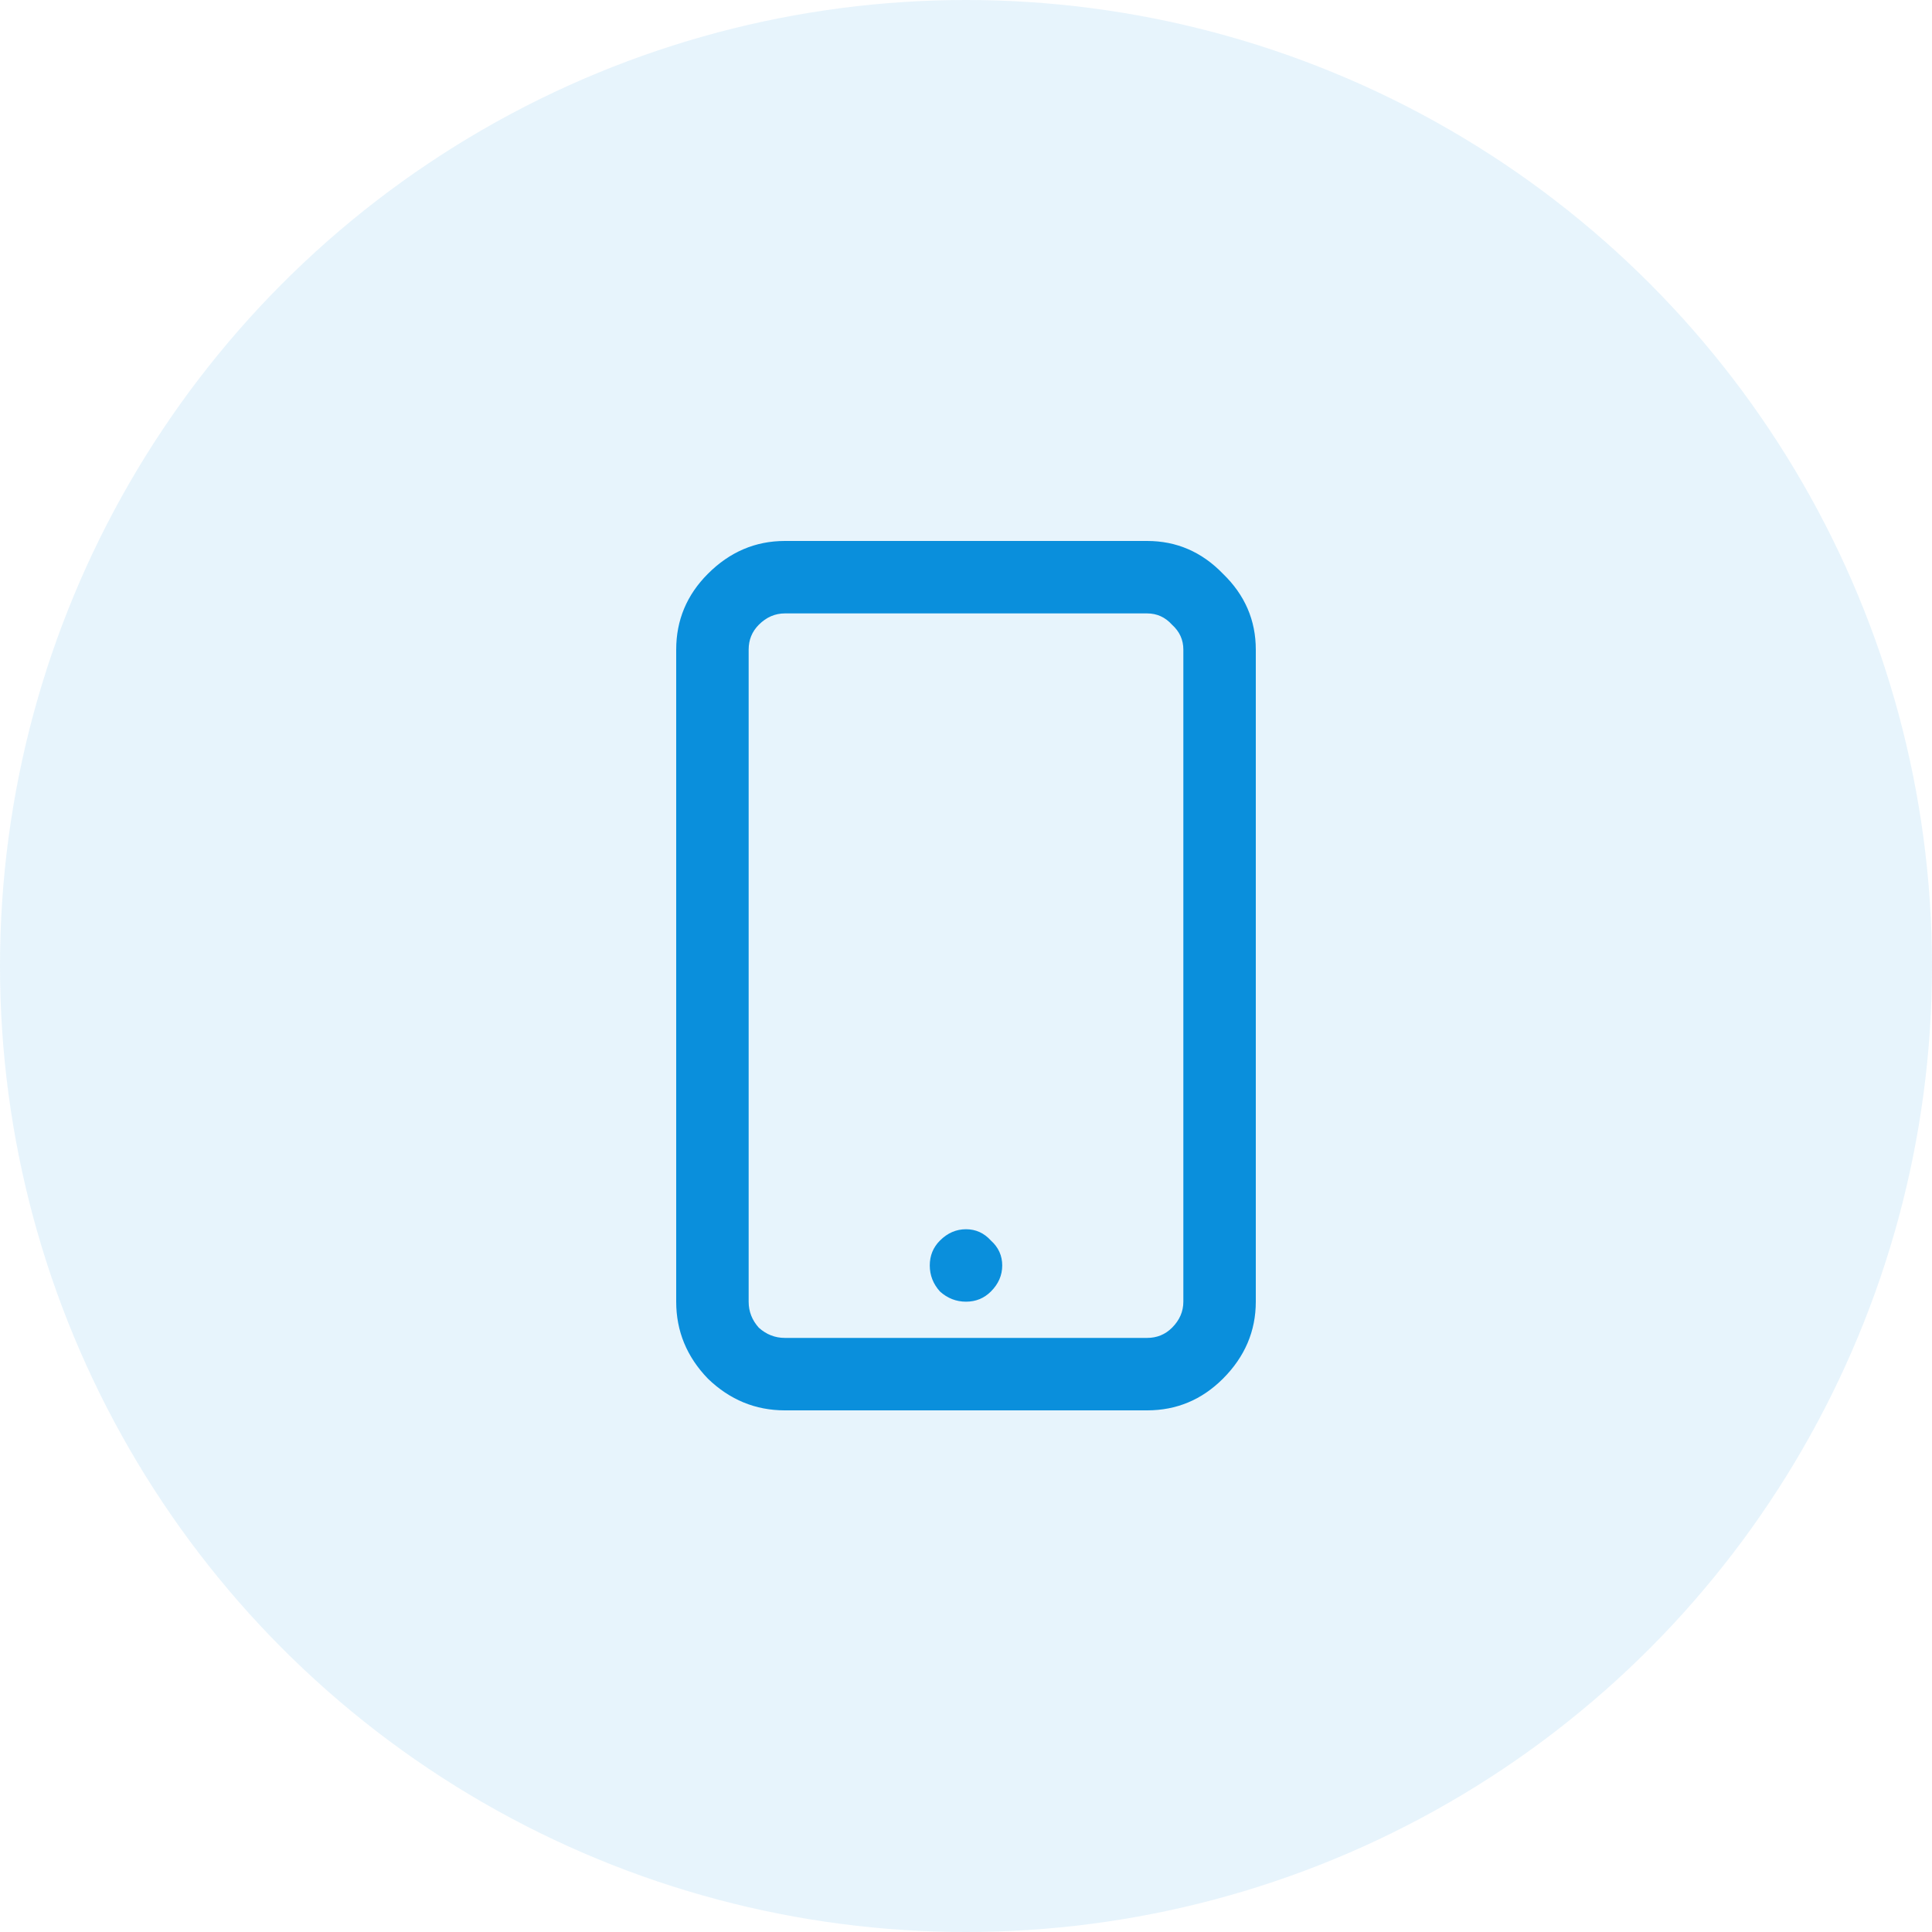
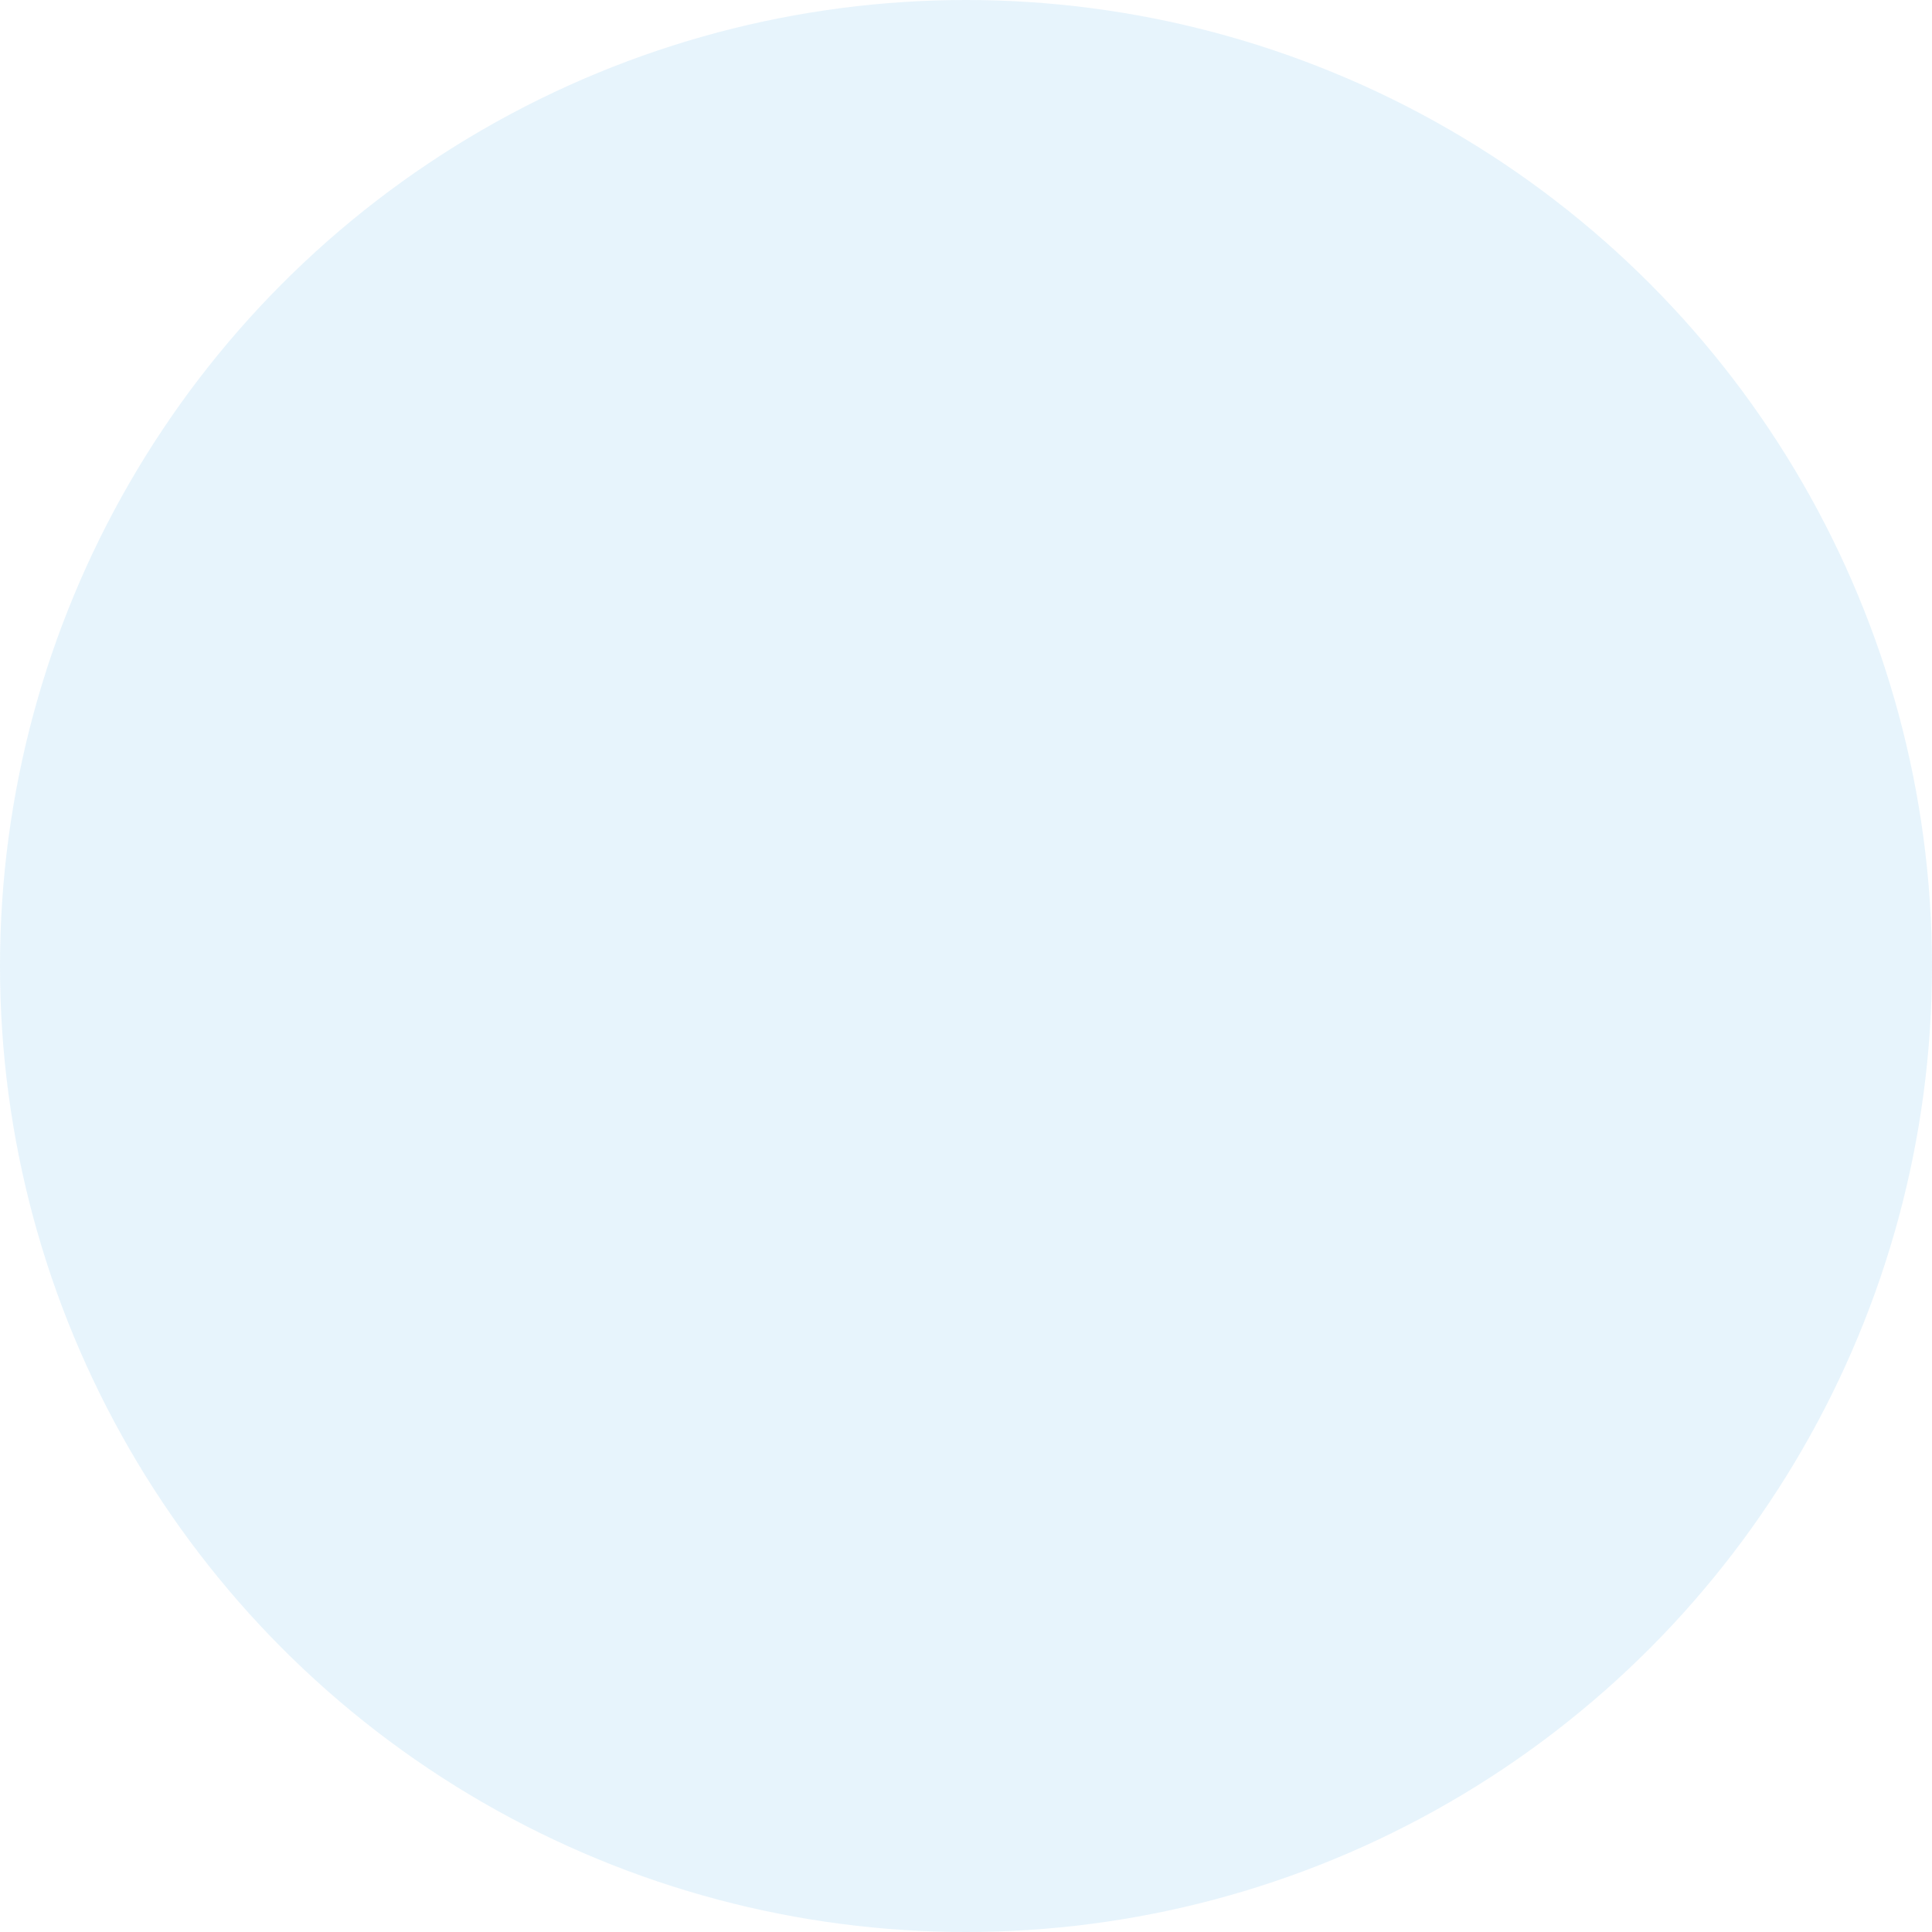
<svg xmlns="http://www.w3.org/2000/svg" width="100" height="100" viewBox="0 0 100 100" fill="none">
  <circle opacity="0.1" cx="50" cy="50" r="50" fill="#0A8FDC" />
-   <path d="M40.625 28C39.101 28 37.773 28.566 36.641 29.699C35.547 30.793 35 32.102 35 33.625V67.375C35 68.898 35.547 70.227 36.641 71.359C37.773 72.453 39.101 73 40.625 73H59.375C60.898 73 62.207 72.453 63.301 71.359C64.433 70.227 65 68.898 65 67.375V33.625C65 32.102 64.433 30.793 63.301 29.699C62.207 28.566 60.898 28 59.375 28H40.625ZM40.625 31.75H59.375C59.883 31.75 60.312 31.945 60.664 32.336C61.055 32.688 61.25 33.117 61.25 33.625V67.375C61.25 67.883 61.055 68.332 60.664 68.723C60.312 69.074 59.883 69.25 59.375 69.25H40.625C40.117 69.25 39.668 69.074 39.277 68.723C38.926 68.332 38.75 67.883 38.75 67.375V33.625C38.75 33.117 38.926 32.688 39.277 32.336C39.668 31.945 40.117 31.75 40.625 31.75ZM50 63.625C49.492 63.625 49.043 63.82 48.652 64.211C48.301 64.562 48.125 64.992 48.125 65.5C48.125 66.008 48.301 66.457 48.652 66.848C49.043 67.199 49.492 67.375 50 67.375C50.508 67.375 50.937 67.199 51.289 66.848C51.68 66.457 51.875 66.008 51.875 65.5C51.875 64.992 51.68 64.562 51.289 64.211C50.937 63.82 50.508 63.625 50 63.625Z" fill="#0A8FDC" />
</svg>